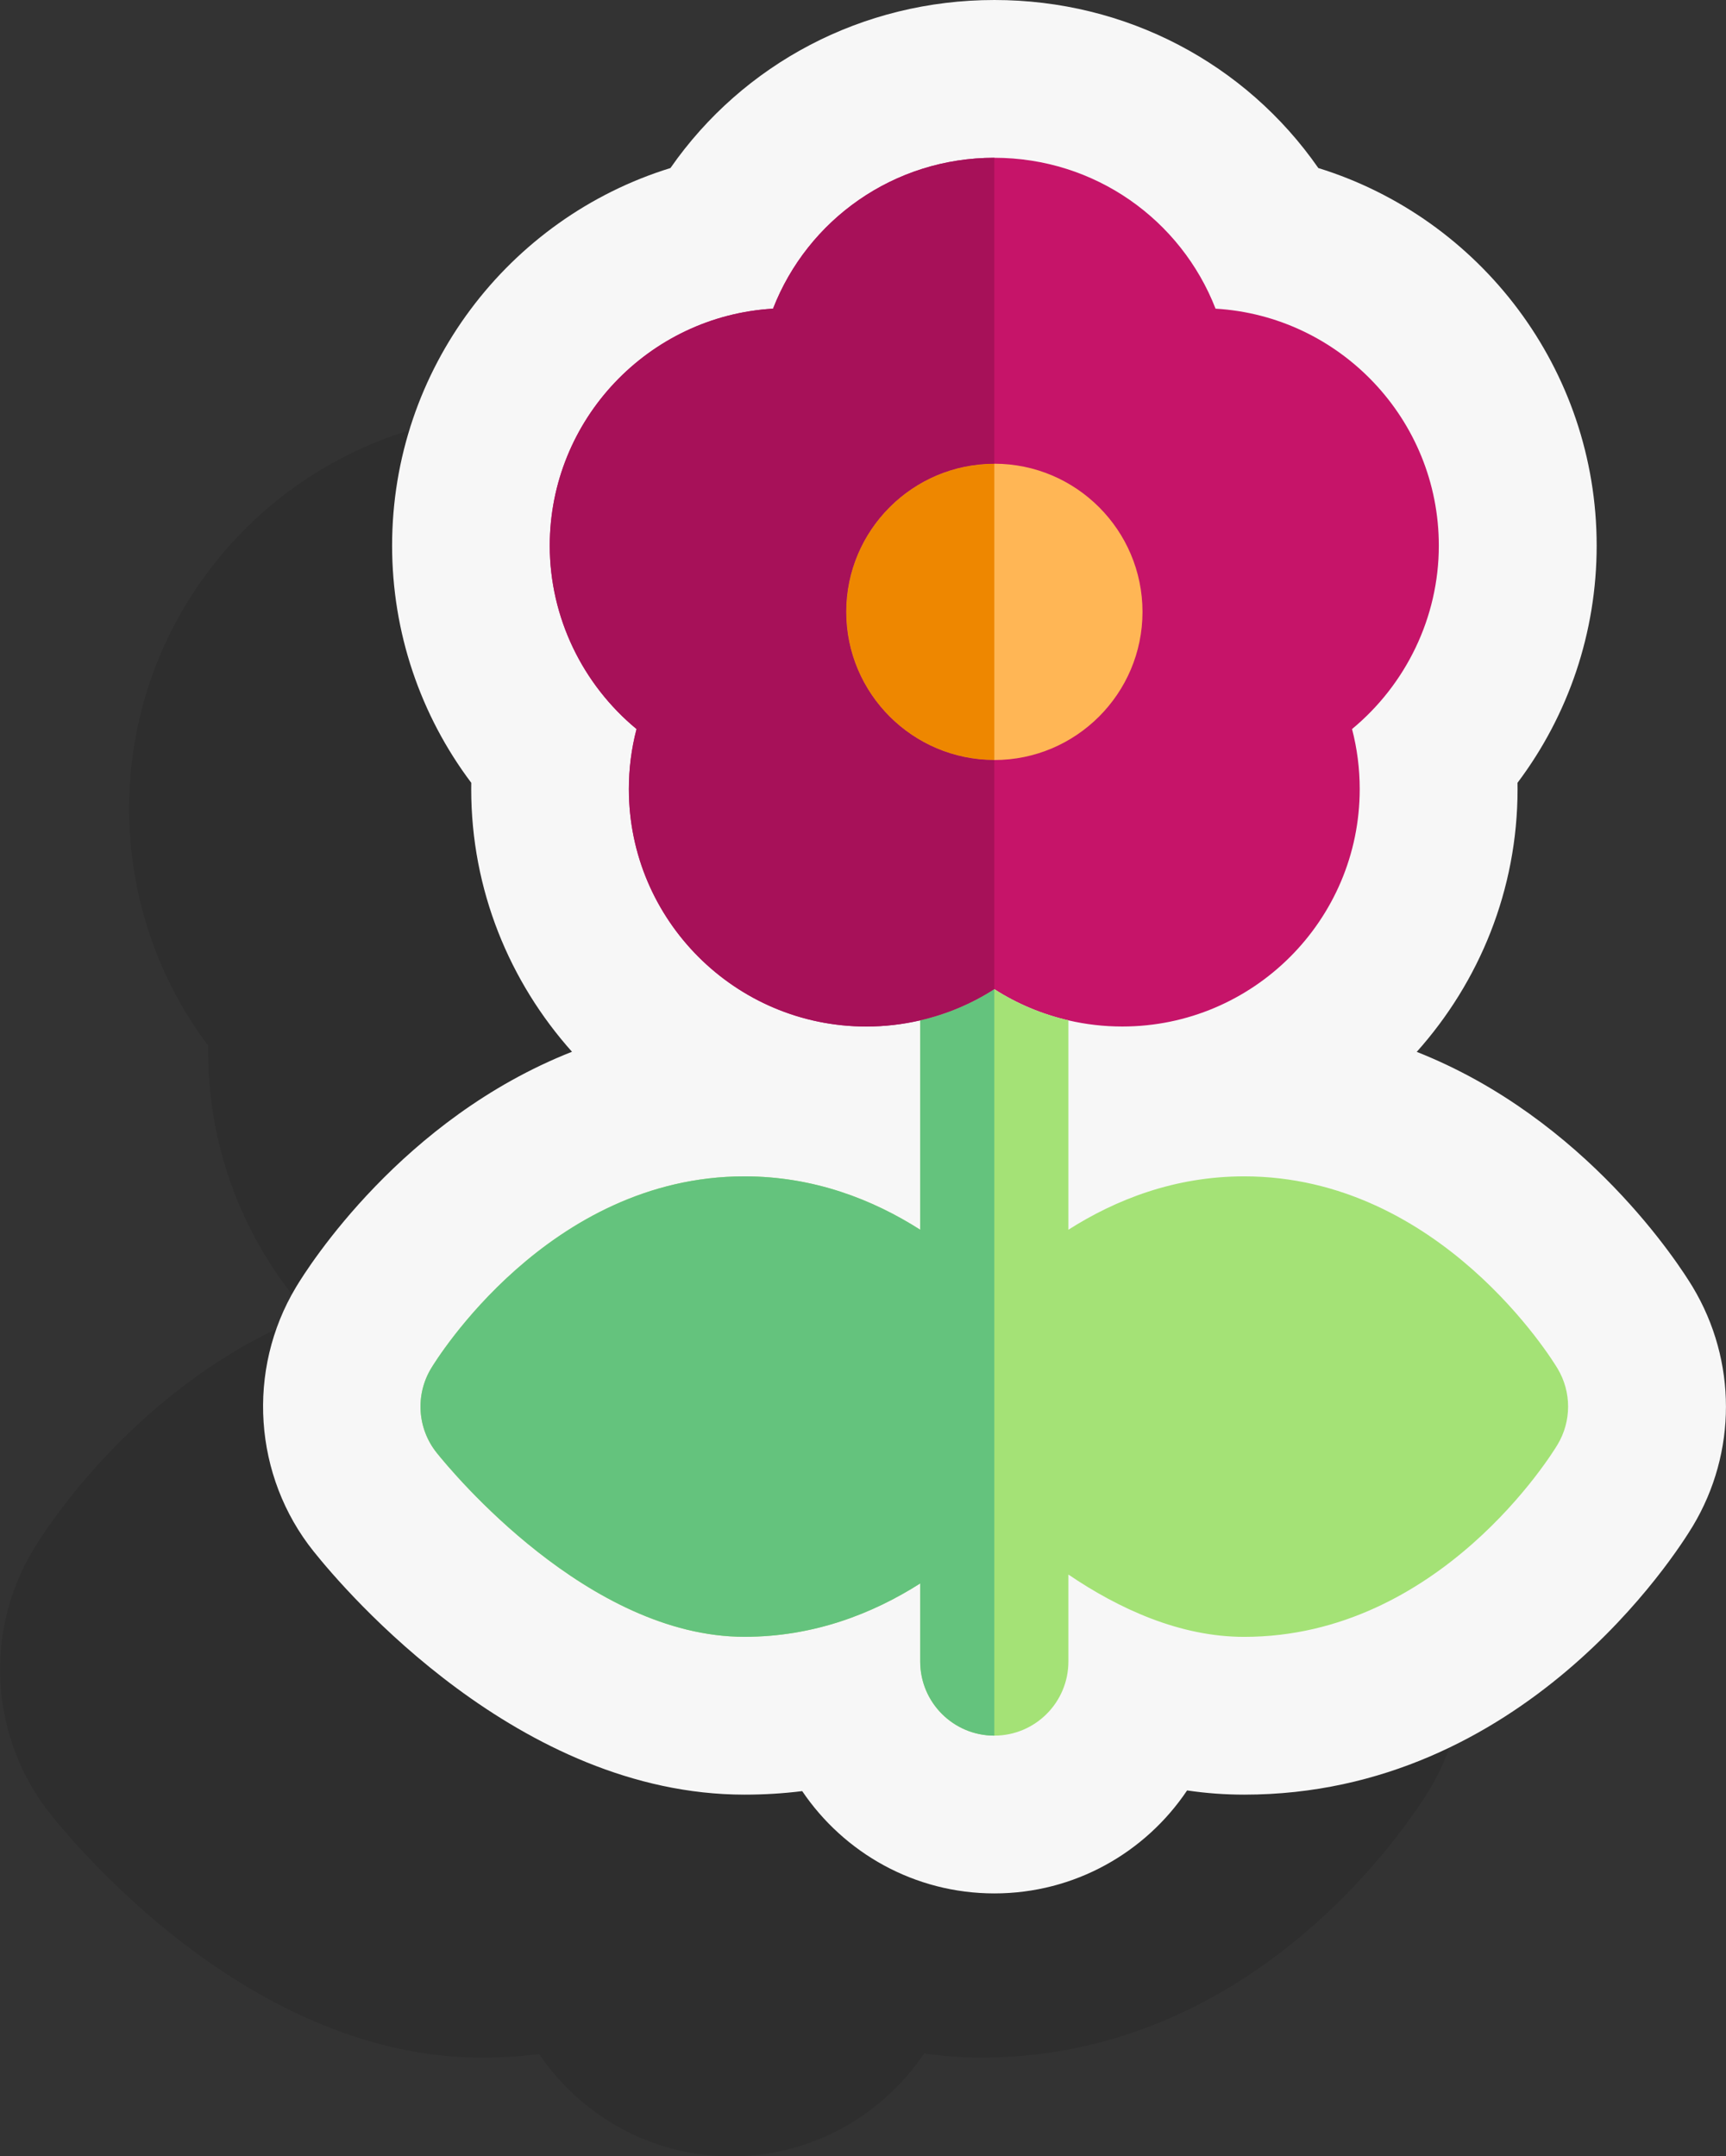
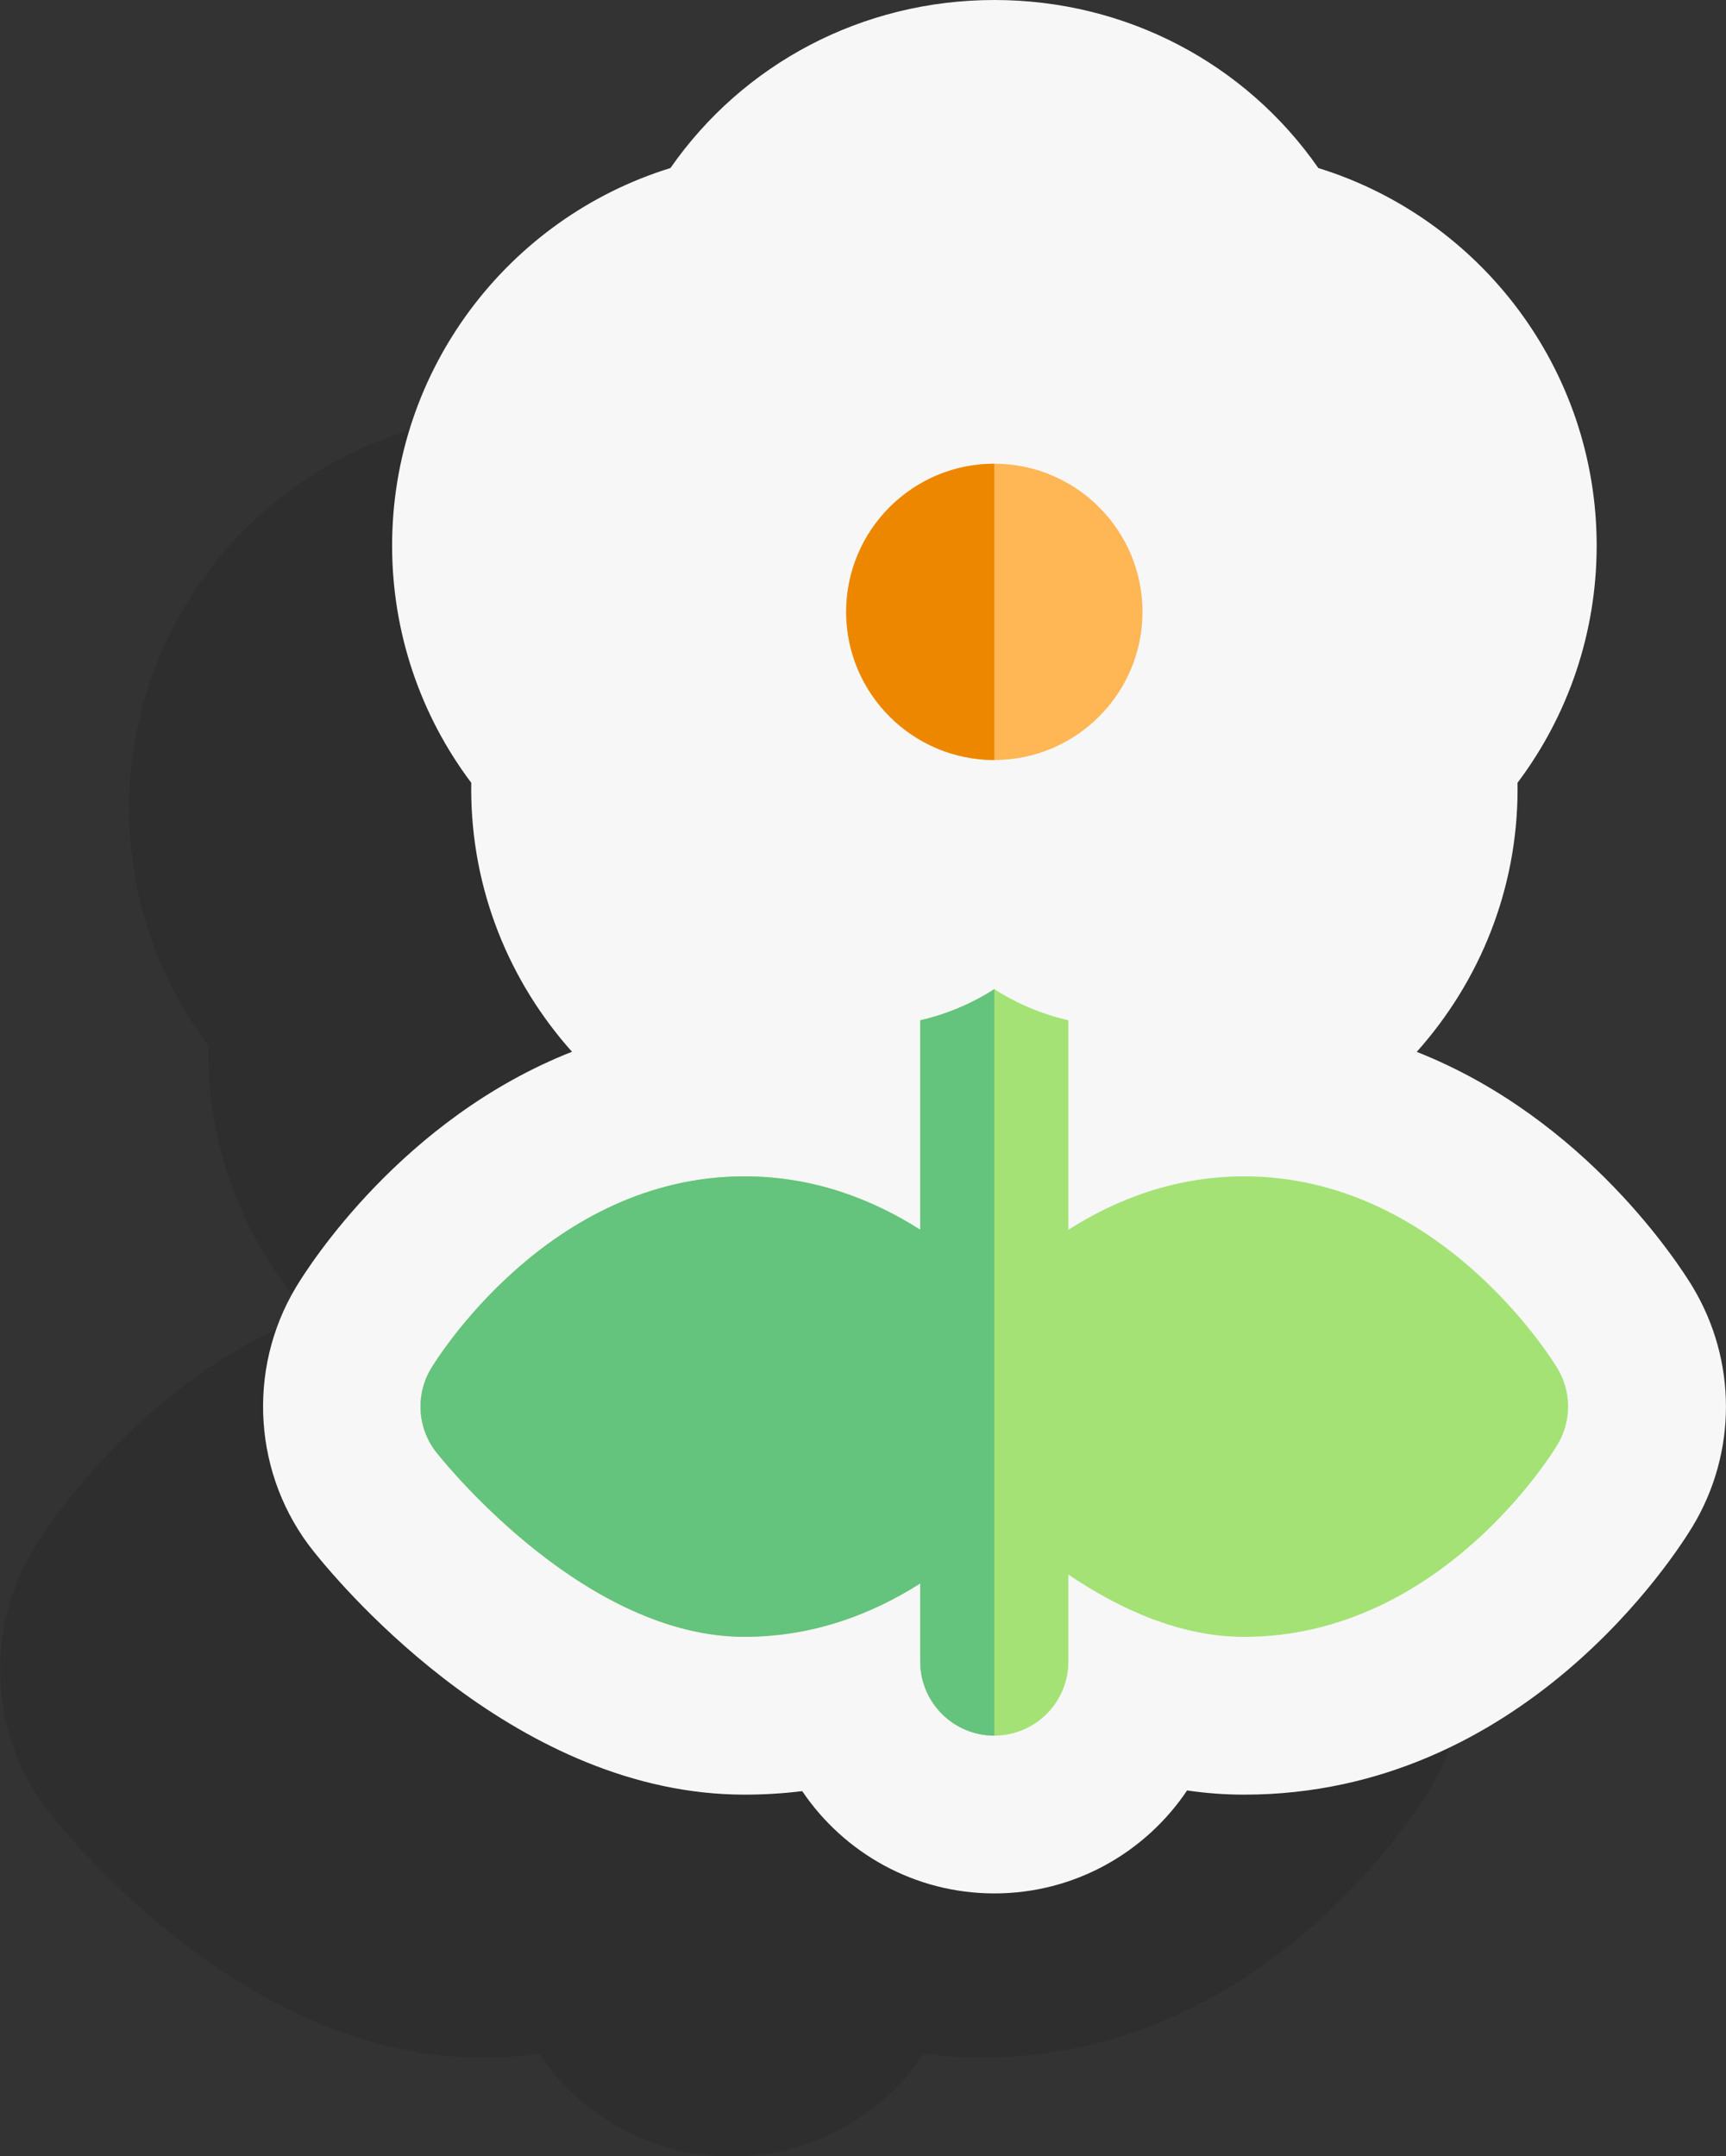
<svg xmlns="http://www.w3.org/2000/svg" version="1.1" id="Layer_1" x="0px" y="0px" viewBox="182.461 663.5 32.816 41" style="enable-background:new 182.461 663.5 32.816 41;" xml:space="preserve">
  <rect x="182.461" y="663.5" width="32.816" height="41" fill="#333333" stroke="none" />
  <path style="opacity:0.1;" d="M209.646,692.974c-0.242-0.402-2.026-3.201-5.249-4.474c1.188-1.329,1.917-3.077,1.917-4.996  c0-0.04,0-0.08-0.001-0.12c0.97-1.289,1.505-2.863,1.505-4.509c0-3.356-2.216-6.228-5.292-7.18  c-1.379-1.983-3.648-3.195-6.159-3.195c-2.511,0-4.779,1.212-6.159,3.195c-3.077,0.951-5.292,3.823-5.292,7.18  c0,1.646,0.535,3.22,1.505,4.509c0,0.04-0.001,0.08-0.001,0.12c0,1.918,0.729,3.665,1.916,4.994  c-3.231,1.273-5.01,4.078-5.249,4.479c-0.943,1.573-0.807,3.592,0.336,5.02c0.617,0.772,3.91,4.626,8.194,4.626  c0.369,0,0.734-0.022,1.096-0.067c0.793,1.173,2.135,1.945,3.654,1.945c1.525,0,2.872-0.778,3.664-1.958  c0.363,0.054,0.725,0.08,1.086,0.08c5.305,0,8.215-4.585,8.53-5.108C210.486,696.115,210.486,694.377,209.646,692.974z" />
  <path style="fill:#F7F7F7;" d="M214.646,687.974c-0.242-0.402-2.026-3.201-5.249-4.474c1.188-1.329,1.917-3.077,1.917-4.996  c0-0.04,0-0.08-0.001-0.12c0.97-1.289,1.505-2.863,1.505-4.509c0-3.356-2.216-6.228-5.292-7.18  c-1.379-1.983-3.648-3.195-6.159-3.195c-2.511,0-4.779,1.212-6.159,3.195c-3.077,0.951-5.292,3.823-5.292,7.18  c0,1.646,0.535,3.22,1.505,4.509c0,0.04-0.001,0.08-0.001,0.12c0,1.918,0.729,3.665,1.916,4.994  c-3.231,1.273-5.01,4.078-5.249,4.479c-0.943,1.573-0.807,3.592,0.336,5.02c0.617,0.772,3.91,4.626,8.194,4.626  c0.369,0,0.734-0.022,1.096-0.067c0.793,1.173,2.135,1.945,3.654,1.945c1.525,0,2.872-0.778,3.664-1.958  c0.363,0.054,0.725,0.08,1.086,0.08c5.305,0,8.215-4.585,8.53-5.108C215.486,691.115,215.486,689.377,214.646,687.974z" />
  <g>
-     <path style="fill:#C61469;" d="M209.817,673.875c0-2.399-1.881-4.366-4.245-4.506c-0.656-1.688-2.292-2.869-4.207-2.869   c-1.914,0-3.551,1.181-4.207,2.869c-2.364,0.139-4.245,2.107-4.245,4.506c0,1.368,0.628,2.643,1.65,3.487   c-0.097,0.37-0.146,0.754-0.146,1.142c0,2.489,2.025,4.514,4.514,4.514c0.35,0,0.693-0.04,1.025-0.117   c0.502-0.116,0.977-0.316,1.409-0.593c0.431,0.277,0.907,0.477,1.409,0.593c0.332,0.077,0.675,0.117,1.025,0.117   c2.489,0,4.514-2.025,4.514-4.514c0-0.389-0.049-0.772-0.146-1.142C209.189,676.517,209.817,675.243,209.817,673.875z" />
    <path style="fill:#FFB655;" d="M201.366,672.317c-1.553,0-2.817,1.264-2.817,2.817s1.264,2.817,2.817,2.817   c1.553,0,2.817-1.264,2.817-2.817S202.919,672.317,201.366,672.317z" />
    <path style="fill:#A4E276;" d="M212.074,689.52c-0.089-0.149-2.234-3.653-5.958-3.653c-1.32,0-2.44,0.441-3.342,1.015V682.9   c-0.502-0.116-0.977-0.316-1.409-0.593c-0.431,0.277-0.907,0.477-1.409,0.593v3.982c-0.902-0.575-2.022-1.015-3.342-1.015   c-3.723,0-5.868,3.504-5.958,3.653c-0.303,0.505-0.26,1.145,0.108,1.604c0.286,0.358,2.884,3.498,5.85,3.498   c1.32,0,2.44-0.441,3.342-1.015v1.485c0,0.778,0.631,1.409,1.409,1.409c0.778,0,1.409-0.631,1.409-1.409v-1.654   c0.961,0.652,2.12,1.185,3.341,1.185c3.724,0,5.869-3.504,5.958-3.653C212.342,690.523,212.342,689.966,212.074,689.52z" />
    <path style="fill:#EE8700;" d="M198.549,675.134c0,1.553,1.264,2.817,2.817,2.817v-5.634   C199.812,672.317,198.549,673.581,198.549,675.134z" />
    <path style="fill:#64C37D;" d="M199.957,682.9v3.982c-0.902-0.575-2.022-1.015-3.342-1.015c-3.723,0-5.868,3.504-5.958,3.653   c-0.303,0.505-0.26,1.145,0.108,1.604c0.286,0.358,2.884,3.498,5.85,3.498c1.32,0,2.44-0.441,3.342-1.015v1.485   c0,0.778,0.631,1.409,1.409,1.409v-14.193C200.935,682.584,200.459,682.784,199.957,682.9z" />
-     <path style="fill:#A71159;" d="M201.366,677.951c-1.553,0-2.817-1.264-2.817-2.817s1.264-2.817,2.817-2.817V666.5   c-1.914,0-3.551,1.181-4.207,2.869c-2.364,0.139-4.245,2.107-4.245,4.506c0,1.368,0.628,2.643,1.65,3.487   c-0.097,0.37-0.146,0.754-0.146,1.142c0,2.489,2.025,4.514,4.514,4.514c0.35,0,0.693-0.04,1.025-0.117   c0.502-0.116,0.977-0.316,1.409-0.593L201.366,677.951L201.366,677.951z" />
  </g>
</svg>